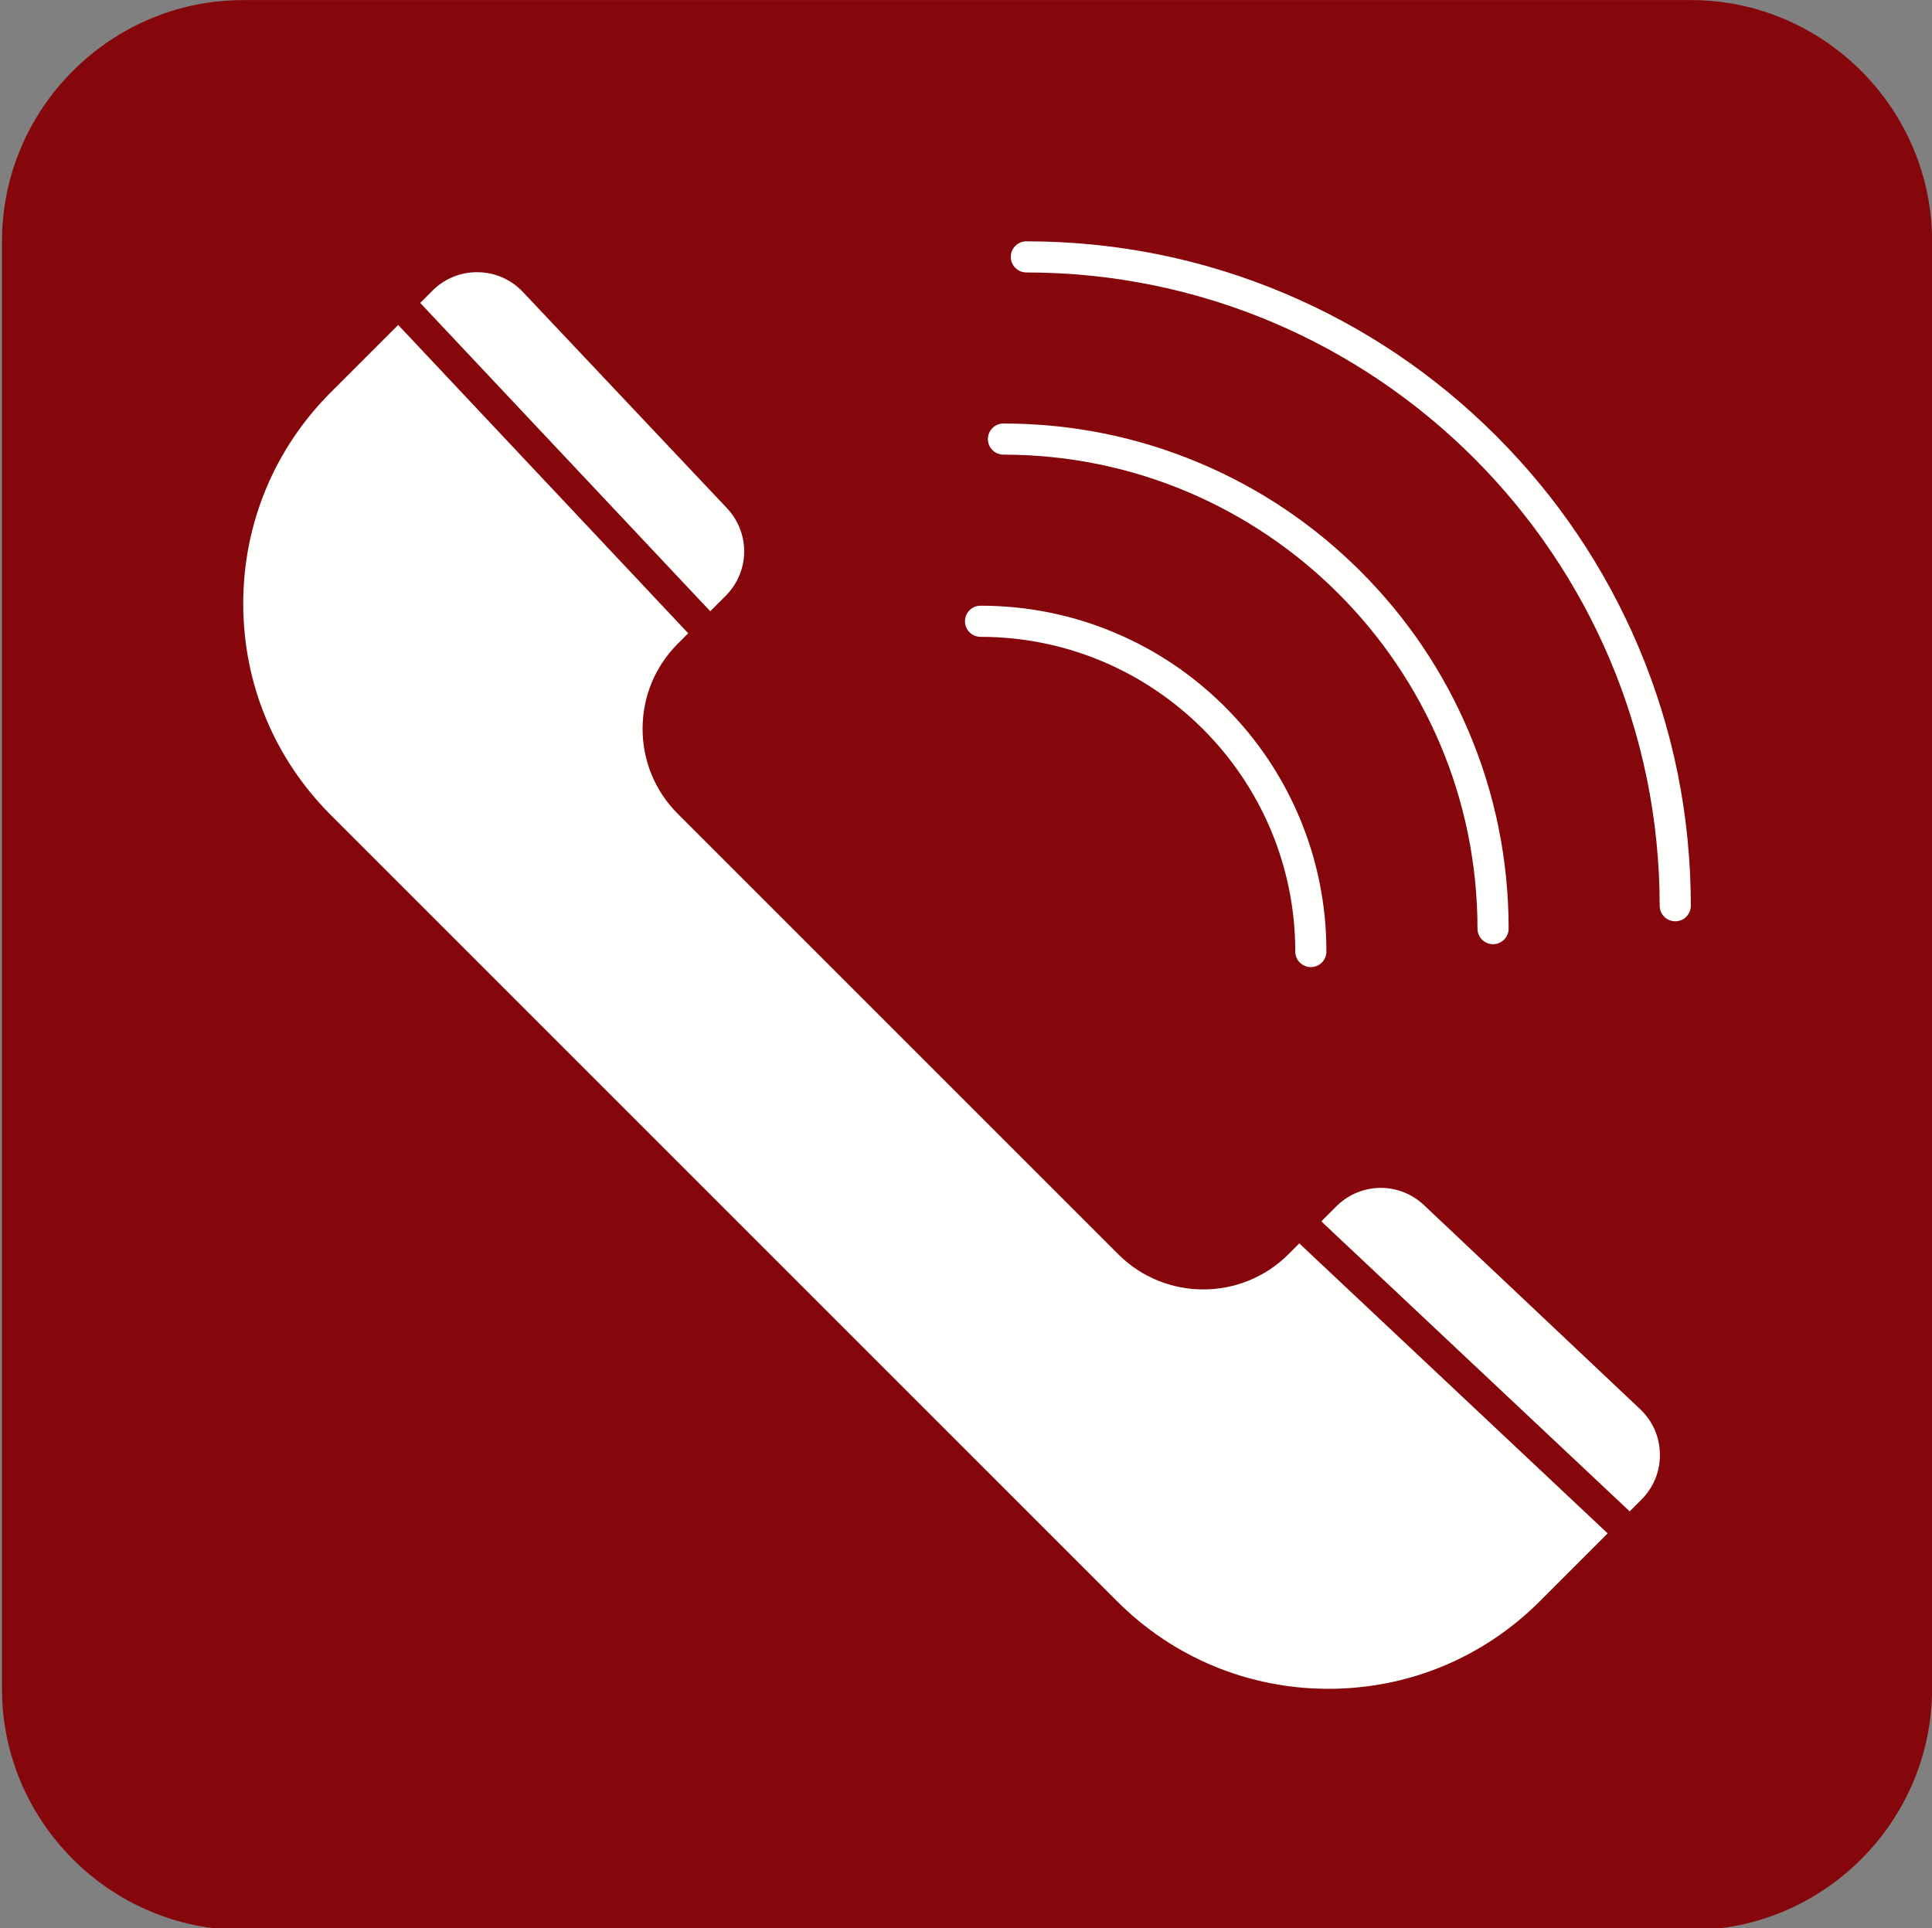
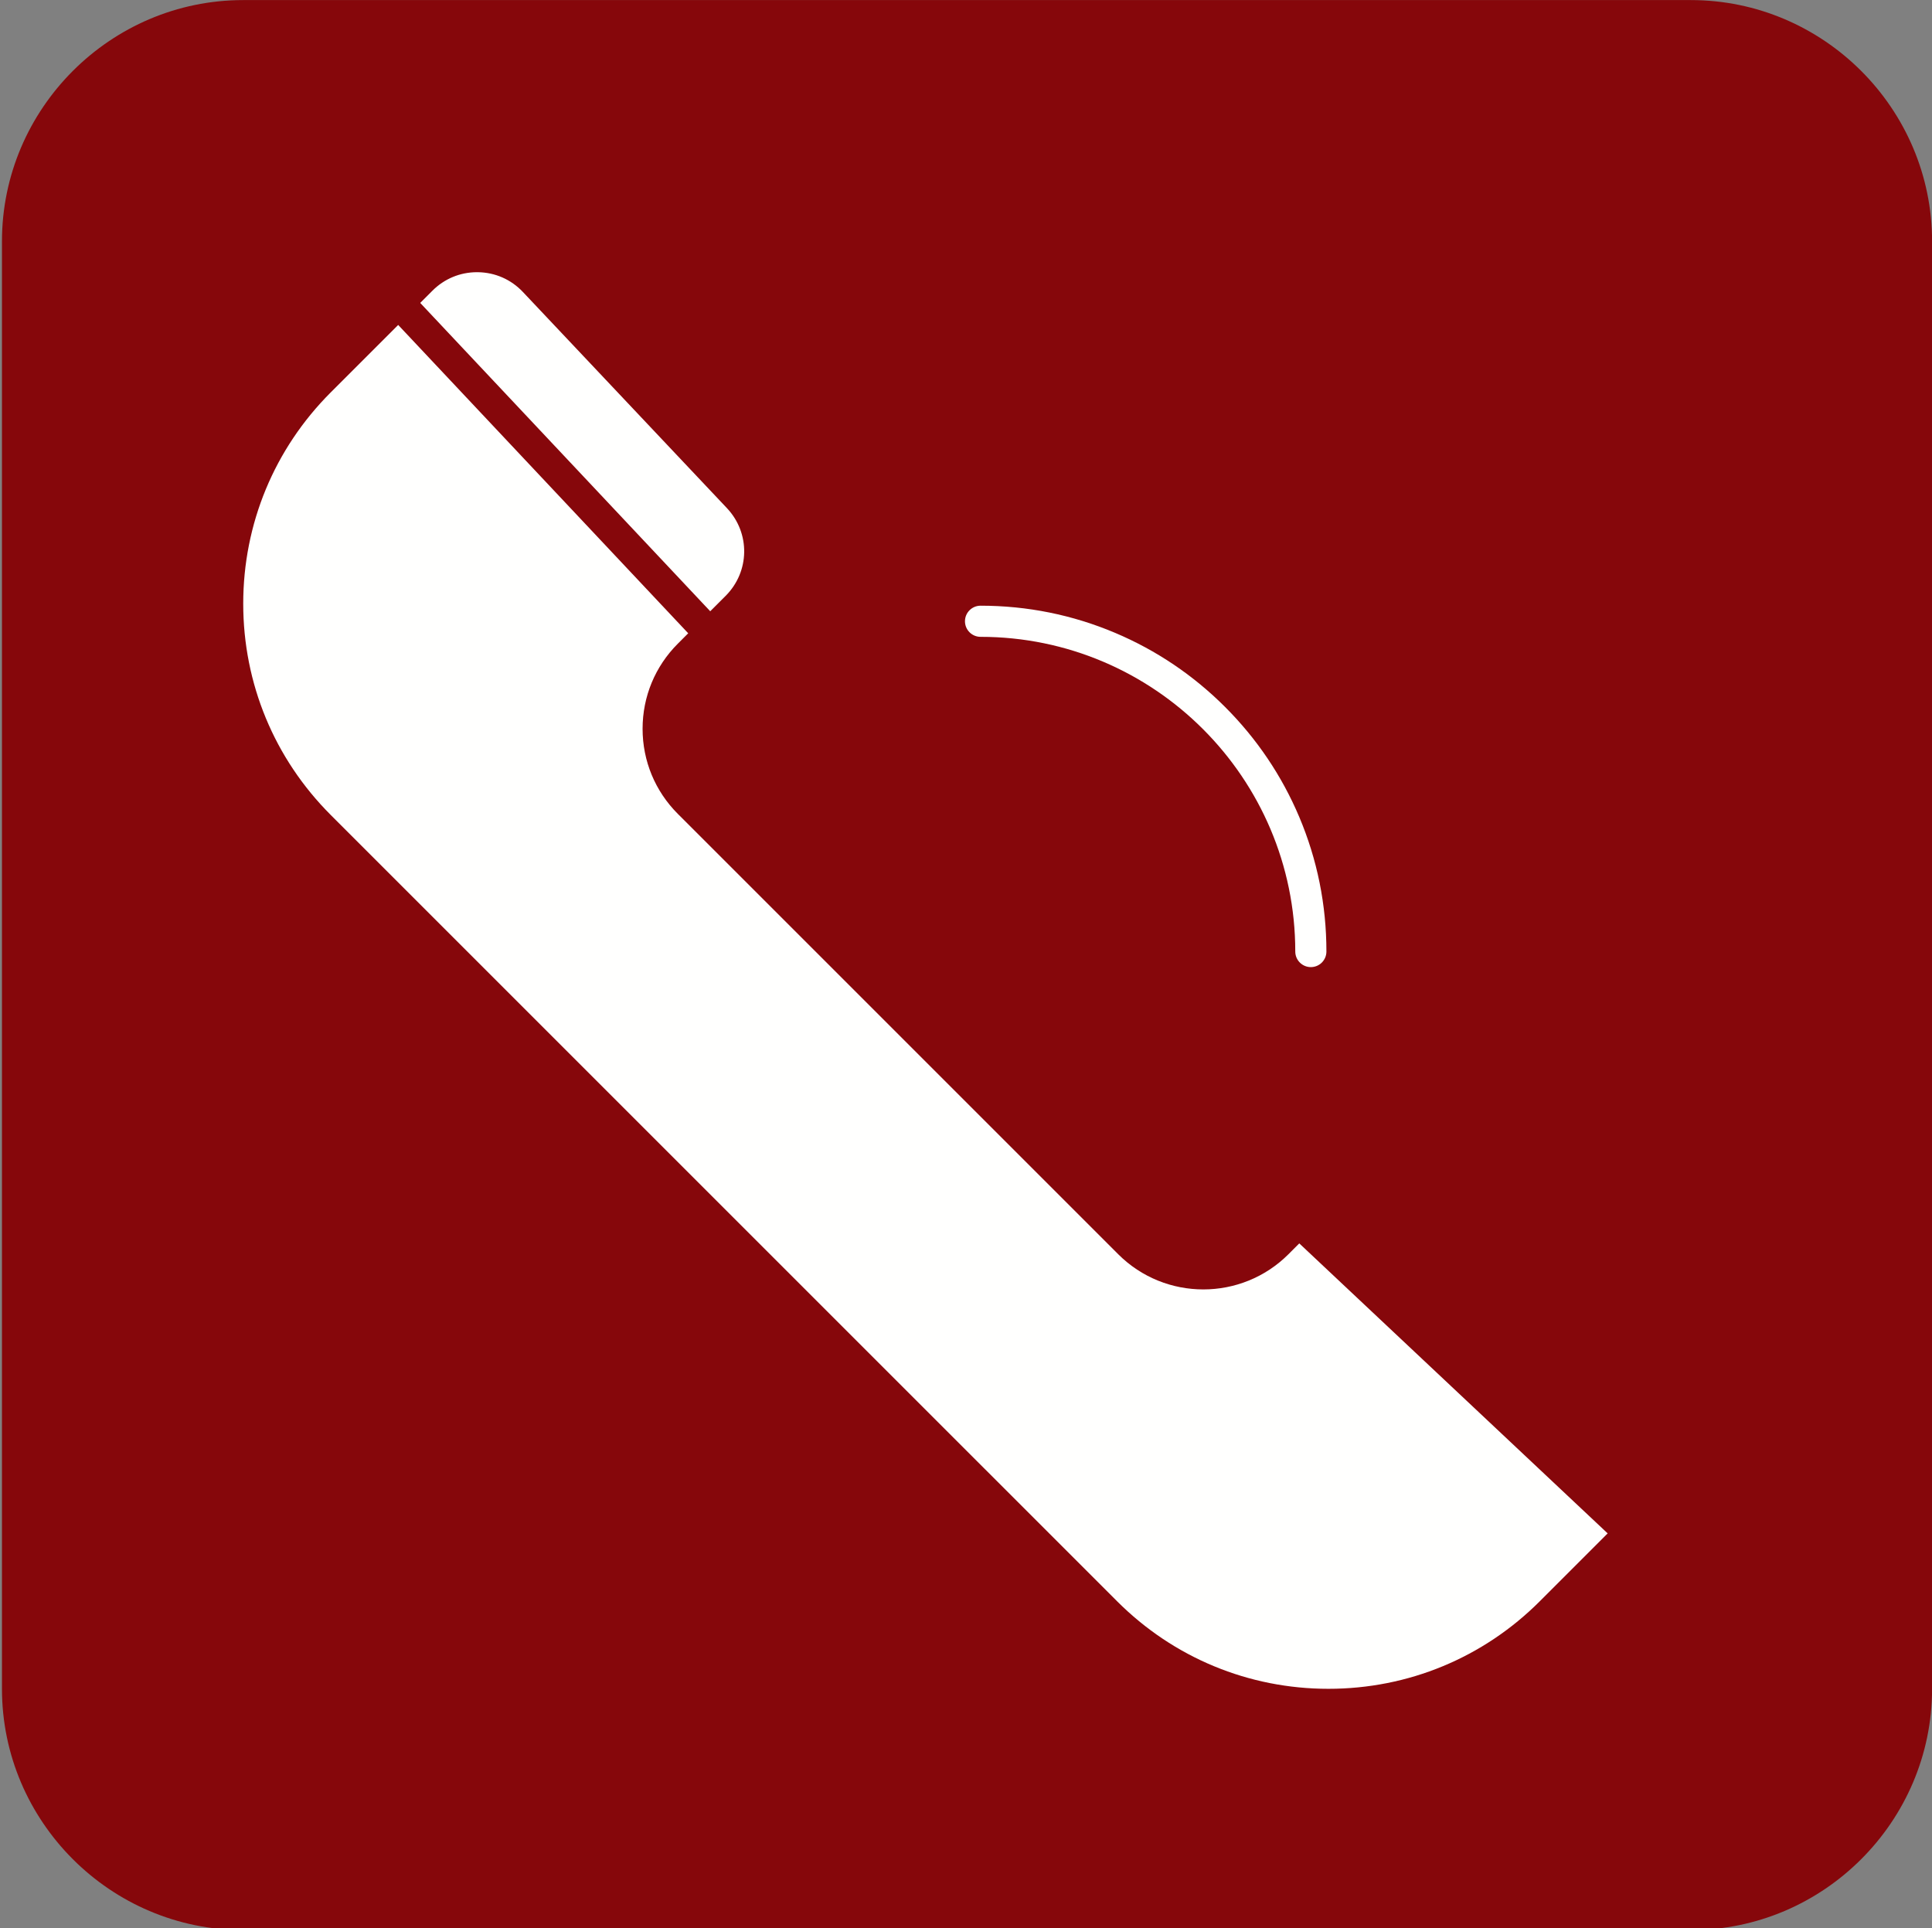
<svg xmlns="http://www.w3.org/2000/svg" width="512" height="511" viewBox="0 0 512 511" fill="none">
  <rect x="0" y="0" width="512" height="511" fill="#808080" stroke="none" />
  <path fill-rule="evenodd" clip-rule="evenodd" d="M64.458 0.02H448.083C483.249 0.02 512.021 28.792 512.021 63.957V447.583C512.021 482.748 483.249 511.52 448.083 511.52H64.458C29.292 511.52 0.52 482.748 0.52 447.583V63.957C0.52 28.792 29.292 0.02 64.458 0.02Z" fill="#86070B" />
  <path fill-rule="evenodd" clip-rule="evenodd" d="M192.625 134.649C198.877 141.267 198.727 151.495 192.29 157.931L188.219 162.002L111.36 80.282L114.607 77.035C117.768 73.874 121.95 72.14 126.413 72.14C126.495 72.14 126.581 72.14 126.663 72.142C131.216 72.207 135.444 74.065 138.571 77.38L192.625 134.649Z" fill="#FFFFFE" />
  <path fill-rule="evenodd" clip-rule="evenodd" d="M426.047 406.393L408.058 424.383C393.099 439.343 373.209 447.583 352.05 447.583C330.894 447.583 311.006 439.343 296.042 424.383L87.658 216C72.698 201.037 64.458 181.148 64.458 159.992C64.458 138.835 72.698 118.947 87.658 103.984L105.523 86.119L182.382 167.839L179.635 170.587C173.611 176.613 170.292 184.625 170.292 193.147C170.292 201.666 173.611 209.679 179.635 215.705L296.336 332.406C308.773 344.844 329.014 344.844 341.454 332.406L344.324 329.536L426.047 406.393Z" fill="#FFFFFE" />
-   <path fill-rule="evenodd" clip-rule="evenodd" d="M439.896 385.378C439.964 389.931 438.226 394.212 435.003 397.434L431.883 400.554L350.161 323.697L354.109 319.748C360.546 313.312 370.773 313.162 377.392 319.411L434.659 373.471C437.973 376.597 439.831 380.825 439.896 385.378Z" fill="#FFFFFE" />
-   <path fill-rule="evenodd" clip-rule="evenodd" d="M448.083 240.043C448.083 242.323 446.237 244.169 443.957 244.169C441.677 244.169 439.831 242.323 439.831 240.043C439.831 147.498 364.542 72.21 271.998 72.21C269.718 72.21 267.872 70.362 267.872 68.084C267.872 65.804 269.718 63.958 271.998 63.958C295.767 63.958 318.827 68.615 340.538 77.796C361.507 86.665 380.339 99.361 396.509 115.532C412.678 131.701 425.373 150.533 434.245 171.503C443.425 193.215 448.083 216.274 448.083 240.043Z" fill="#FFFFFE" />
-   <path fill-rule="evenodd" clip-rule="evenodd" d="M399.8 246.117C399.8 248.395 397.952 250.243 395.674 250.243C393.394 250.243 391.548 248.395 391.548 246.117C391.548 176.849 335.192 120.495 265.926 120.495C263.648 120.495 261.8 118.649 261.8 116.369C261.8 114.091 263.648 112.243 265.926 112.243C283.998 112.243 301.531 115.784 318.037 122.765C333.982 129.508 348.297 139.159 360.588 151.451C372.884 163.747 382.535 178.063 389.278 194.002C396.259 210.512 399.8 228.042 399.8 246.117Z" fill="#FFFFFE" />
  <path fill-rule="evenodd" clip-rule="evenodd" d="M351.513 252.186C351.513 254.464 349.667 256.311 347.387 256.311C345.107 256.311 343.261 254.463 343.261 252.186C343.261 206.194 305.845 168.78 259.855 168.78C257.577 168.78 255.728 166.932 255.728 164.654C255.728 162.374 257.577 160.528 259.855 160.528C272.228 160.528 284.231 162.95 295.534 167.733C306.449 172.349 316.252 178.958 324.666 187.375C333.083 195.791 339.691 205.592 344.308 216.505C349.09 227.808 351.513 239.814 351.513 252.186Z" fill="#FFFFFE" />
</svg>